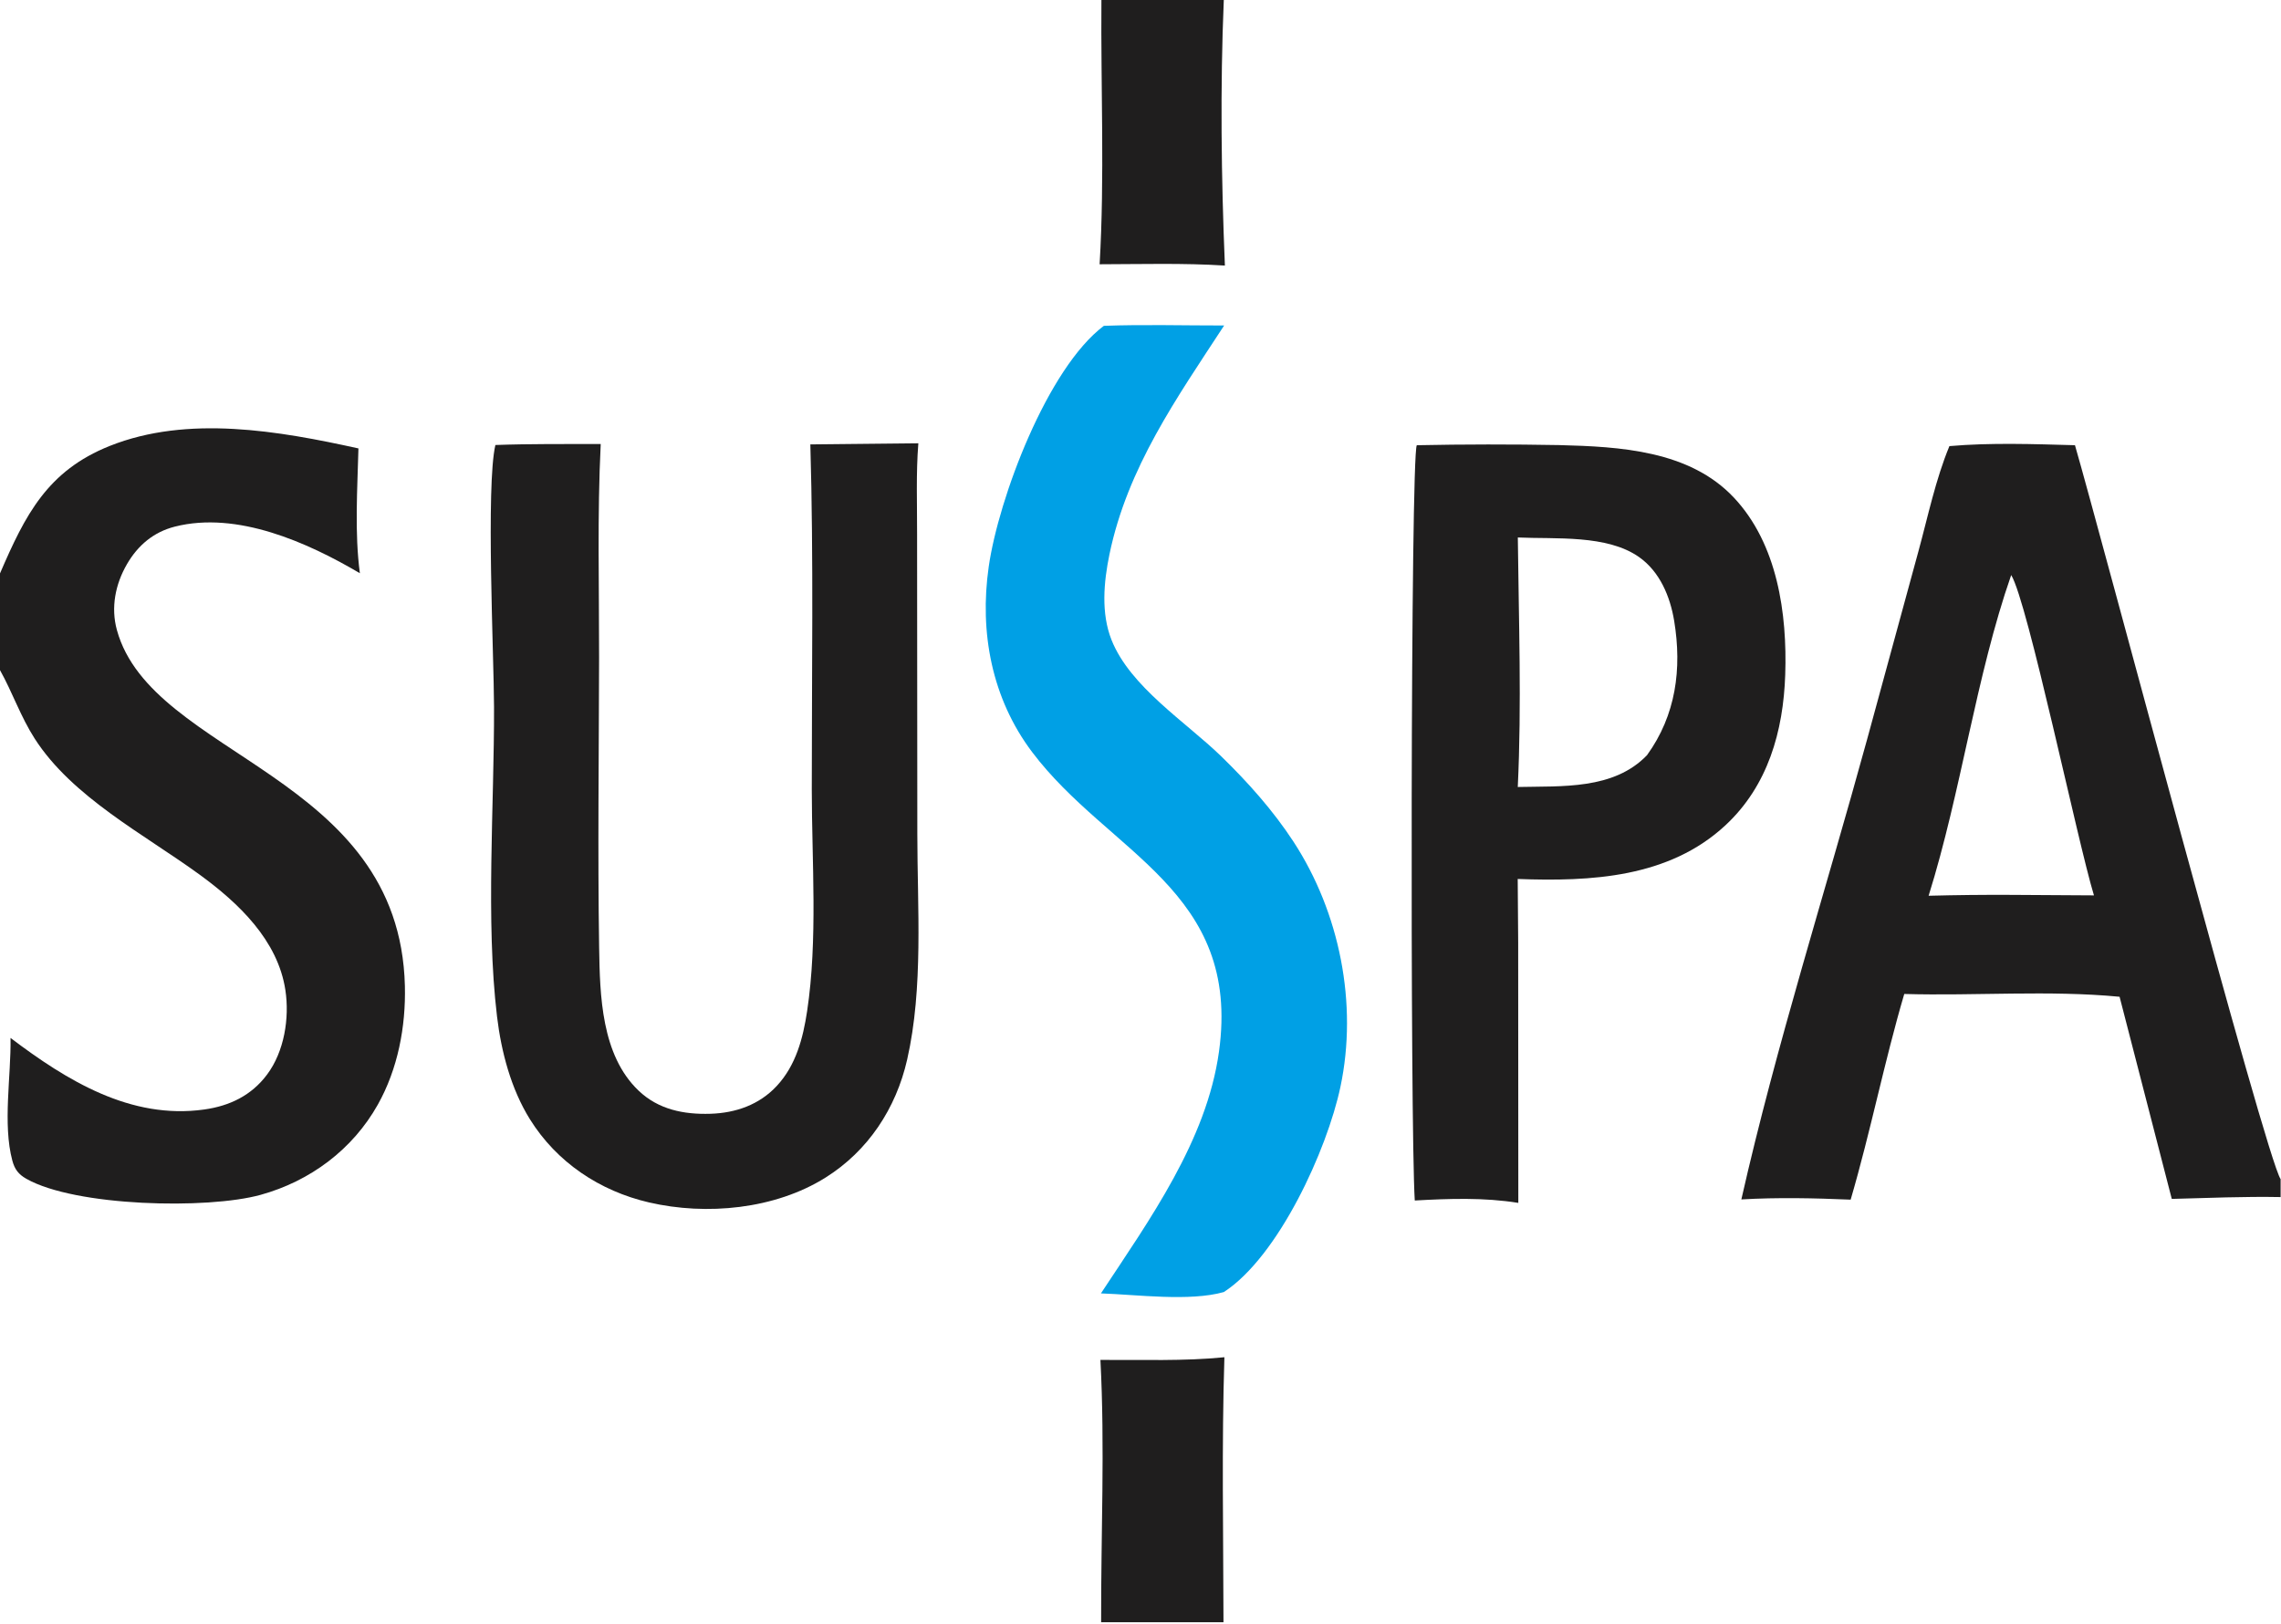
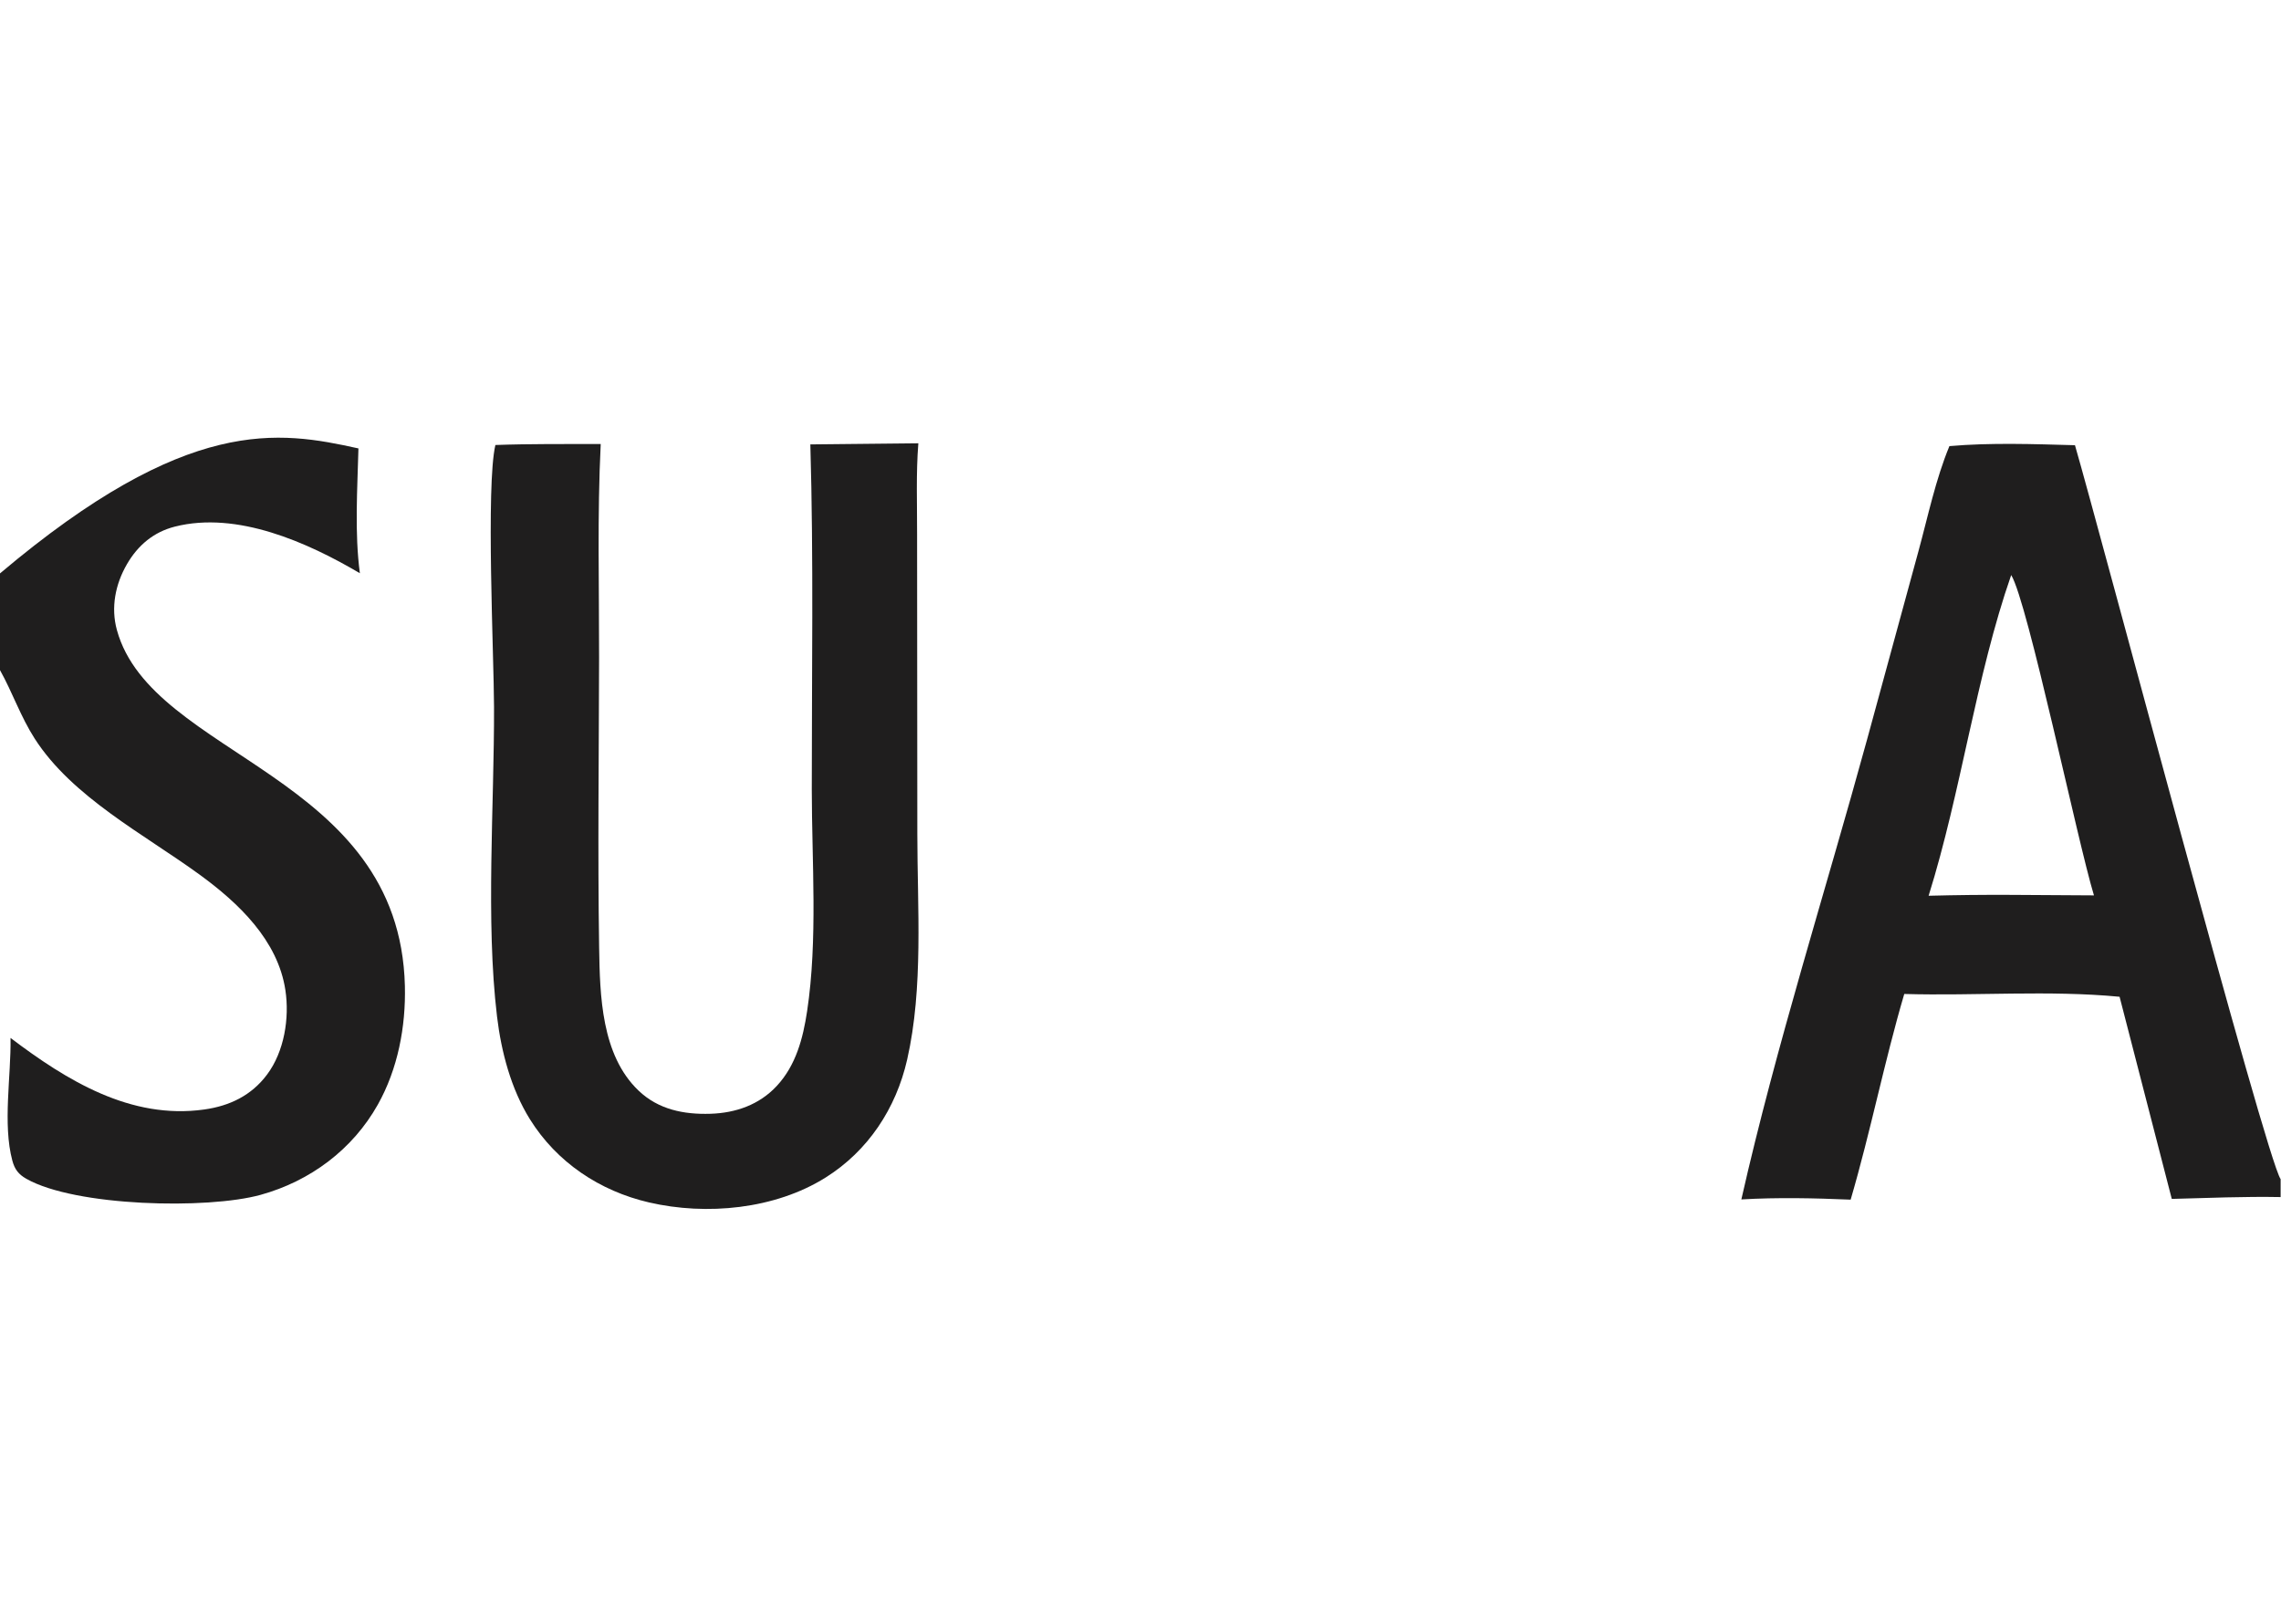
<svg xmlns="http://www.w3.org/2000/svg" width="500" height="356" viewBox="0 0 500 356" fill="none">
  <g clip-path="url(#clip0_139_159)">
-     <path d="M310.562 97.598C320.959 97.387 331.357 97.377 341.754 97.567C355.08 97.91 370.335 98.724 380.072 109.082C389.632 119.251 391.776 134.506 391.325 147.915C390.908 160.306 387.534 172.259 378.217 180.915C365.82 192.433 348.752 193.273 332.685 192.681L332.789 206.542L332.819 263.689C325.333 262.474 317.662 262.746 310.121 263.165C309.102 247.036 309.198 100.136 310.562 97.598ZM361.03 165.544C367.36 156.789 368.719 146.637 366.98 136.087C366.099 130.761 363.839 125.326 359.291 122.119C352.255 117.159 340.975 118.202 332.709 117.823C332.905 135.936 333.568 154.441 332.7 172.517C342.401 172.294 353.712 173.157 361.03 165.544Z" fill="#1F1E1E" />
    <path d="M177.63 97.419L201.303 97.176C200.776 103.743 201.047 110.481 201.028 117.071L201.08 182.838C201.087 198.952 202.439 216.509 198.847 232.293C196.418 242.966 190.306 252.279 180.961 258.138C169.868 265.093 154.851 266.504 142.256 263.584C131.47 261.083 122.05 254.808 116.164 245.361C112.009 238.692 109.873 230.553 108.947 222.815C106.434 201.8 108.357 176.494 108.292 154.964C108.258 143.712 106.501 106.571 108.589 97.55C116.277 97.274 123.986 97.354 131.679 97.33C130.911 112.865 131.345 128.619 131.321 144.177C131.287 165.347 131.004 186.558 131.332 207.725C131.496 218.251 131.808 231.275 139.972 239.074C144.31 243.219 149.867 244.333 155.717 244.152C161.264 243.981 166.425 242.186 170.265 238.058C174.481 233.525 176.026 227.606 176.923 221.652C179.277 206.015 177.953 188.891 177.945 173.022C177.933 147.853 178.358 122.573 177.63 97.419Z" fill="#1F1E1E" />
-     <path d="M241.968 71.426C250.719 71.103 259.573 71.362 268.335 71.351C257.926 87.29 247.137 102.488 243.19 121.545C241.938 127.59 241.322 134.453 243.657 140.305C247.759 150.583 259.956 158.27 267.71 165.809C273.528 171.465 279.086 177.692 283.53 184.497C293.662 200.013 297.684 220.07 293.822 238.267C290.885 252.106 280.259 275.419 268.277 283.23C260.79 285.349 249.208 283.795 241.326 283.527C251.93 267.442 264.49 250.067 267.203 230.542C272.119 195.165 243.007 187.105 226.229 164.837C217.388 153.103 214.669 138.597 216.727 124.248C218.889 109.177 229.603 80.704 241.968 71.426Z" fill="#00A0E5" />
    <path d="M427.314 97.793C436.377 97.007 445.75 97.346 454.837 97.595C460.303 116.407 496.634 253.649 499.919 258.484V262.412C491.972 262.26 484.001 262.609 476.058 262.814L464.618 218.502C449.16 217.023 432.985 218.337 417.417 217.891C413.04 232.765 410.038 248.061 405.667 262.977C397.656 262.641 389.716 262.461 381.708 262.928C389.379 229.052 400.11 195.525 409.292 162.019L420.518 120.872C422.603 113.242 424.287 105.106 427.314 97.793ZM422.757 196.359C428.798 196.2 434.84 196.136 440.885 196.167L458.999 196.277C455.423 184.562 444.452 131.834 440.858 126.058C433.108 148.308 429.903 173.536 422.757 196.359Z" fill="#1F1E1E" />
-     <path d="M0 125.699C5.524 112.881 10.398 103.198 24.06 97.753C41.179 90.93 61.141 94.457 78.571 98.299C78.339 107.238 77.708 116.8 78.885 125.658C67.432 118.91 51.972 111.977 38.323 115.444C33.661 116.628 30.22 119.546 27.829 123.672C25.286 128.06 24.264 133.162 25.625 138.113C33.305 166.046 87.603 169.616 88.752 216.129C88.973 225.049 87.217 234.313 82.818 242.147C77.287 251.996 67.993 258.91 57.149 261.918C45.466 265.159 16.474 264.488 5.761 258.397C4.045 257.421 3.215 256.322 2.705 254.421C0.56 246.425 2.45 235.874 2.308 227.529C14.608 236.832 28.614 245.477 44.75 243.218C50.341 242.436 55.092 240.16 58.534 235.566C62.316 230.519 63.486 223.187 62.557 217.044C60.904 206.108 52.282 197.941 43.748 191.725C31.616 182.889 15.848 174.745 7.613 161.926C4.501 157.081 2.765 151.85 0 146.899V125.699Z" fill="#1F1E1E" />
-     <path d="M241.433 0H268.259C267.451 19.087 267.703 39.133 268.499 58.216C259.393 57.64 250.165 57.914 241.039 57.93C242.163 38.798 241.28 19.197 241.433 0Z" fill="#1F1E1E" />
-     <path d="M241.214 298.112C250.184 298.047 259.473 298.418 268.391 297.521C267.783 316.851 268.161 336.278 268.19 355.619H241.37C241.314 336.572 242.219 317.099 241.214 298.112Z" fill="#1F1E1E" />
+     <path d="M0 125.699C41.179 90.93 61.141 94.457 78.571 98.299C78.339 107.238 77.708 116.8 78.885 125.658C67.432 118.91 51.972 111.977 38.323 115.444C33.661 116.628 30.22 119.546 27.829 123.672C25.286 128.06 24.264 133.162 25.625 138.113C33.305 166.046 87.603 169.616 88.752 216.129C88.973 225.049 87.217 234.313 82.818 242.147C77.287 251.996 67.993 258.91 57.149 261.918C45.466 265.159 16.474 264.488 5.761 258.397C4.045 257.421 3.215 256.322 2.705 254.421C0.56 246.425 2.45 235.874 2.308 227.529C14.608 236.832 28.614 245.477 44.75 243.218C50.341 242.436 55.092 240.16 58.534 235.566C62.316 230.519 63.486 223.187 62.557 217.044C60.904 206.108 52.282 197.941 43.748 191.725C31.616 182.889 15.848 174.745 7.613 161.926C4.501 157.081 2.765 151.85 0 146.899V125.699Z" fill="#1F1E1E" />
  </g>
  <defs>
    <clipPath id="clip0_139_159">
      <rect width="500" height="356" fill="white" />
    </clipPath>
  </defs>
</svg>